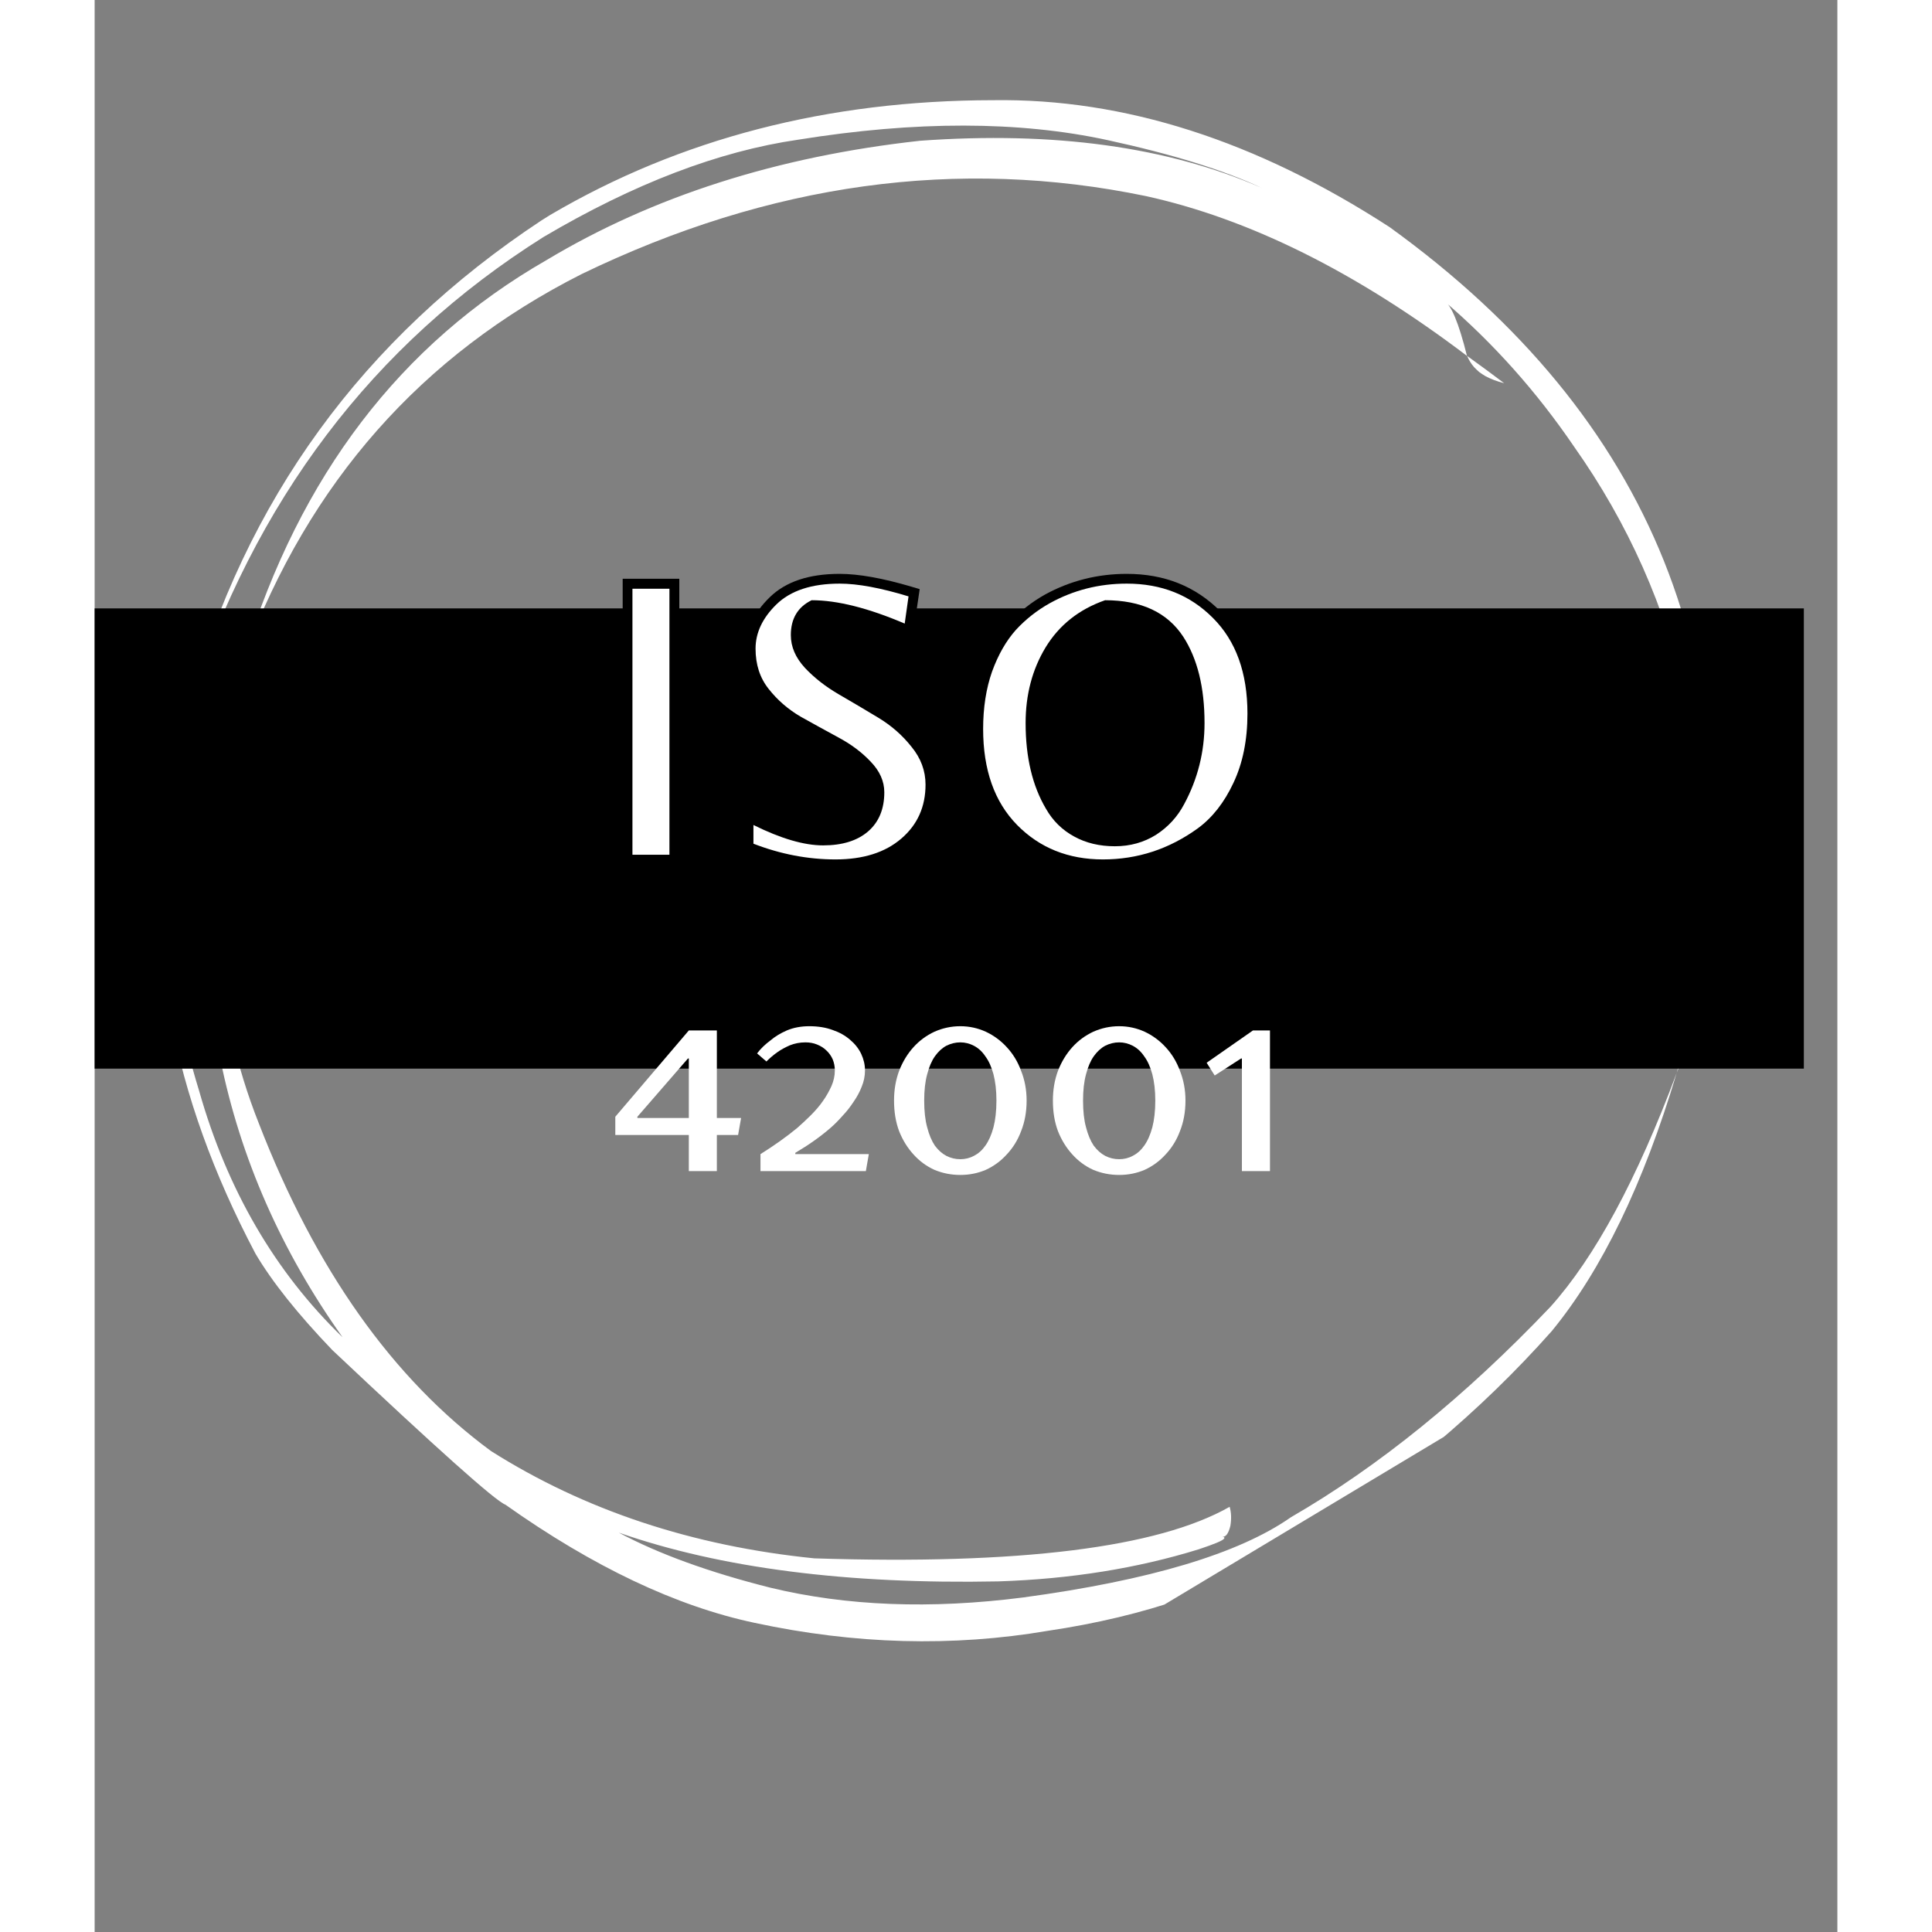
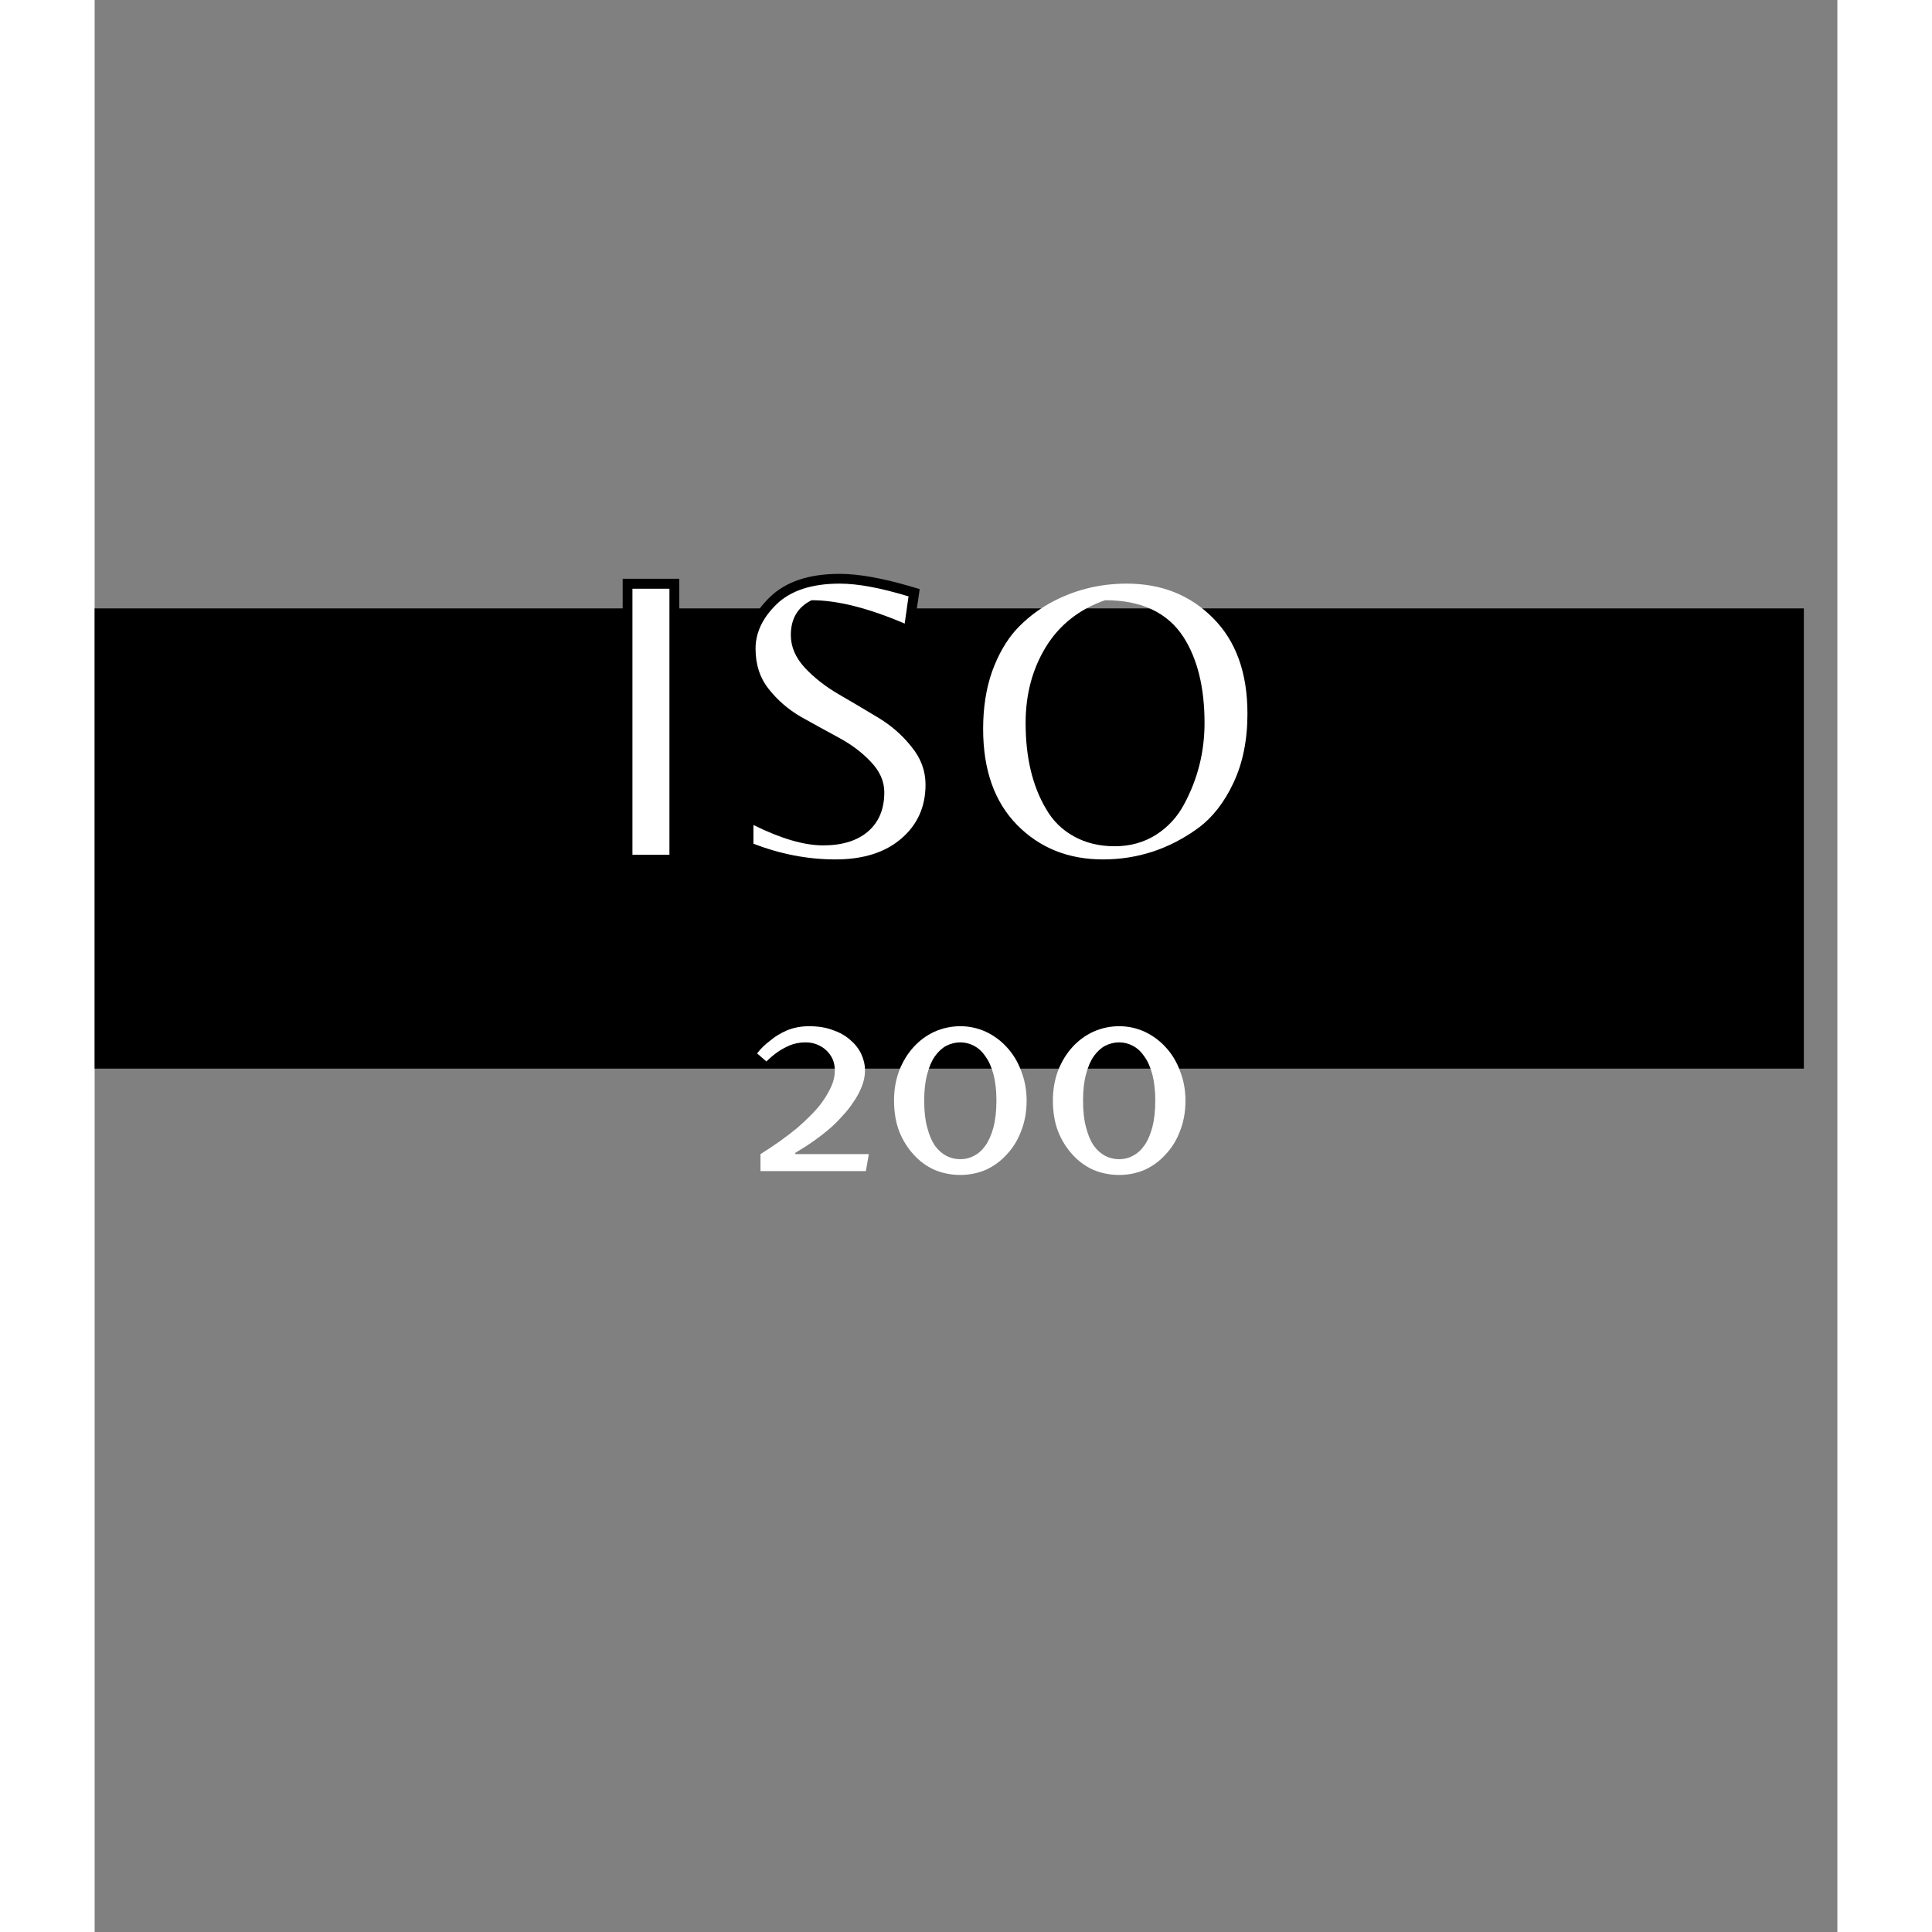
<svg xmlns="http://www.w3.org/2000/svg" width="85" zoomAndPan="magnify" viewBox="0 0 64.08 71.04" height="85" preserveAspectRatio="xMidYMid meet" version="1.2">
  <rect x="0" y="0" width="64.08" height="71.04" fill="#808080" stroke="none" />
  <defs>
    <clipPath id="fcf273aecd">
-       <path d="M 2 3 L 60 3 L 60 61 L 2 61 Z M 2 3 " />
-     </clipPath>
+       </clipPath>
    <clipPath id="529b8d2dda">
      <path d="M -8.234 22.875 L 42.484 -7.562 L 71.016 39.988 L 20.297 70.426 Z M -8.234 22.875 " />
    </clipPath>
    <clipPath id="478a58f7a2">
      <path d="M -8.234 22.875 L 45.652 -9.465 L 74.566 38.719 L 20.68 71.059 Z M -8.234 22.875 " />
    </clipPath>
    <clipPath id="b4b2c00da5">
      <path d="M 0 22.371 L 62.848 22.371 L 62.848 39.293 L 0 39.293 Z M 0 22.371 " />
    </clipPath>
  </defs>
  <g id="64d76e1c91">
    <g clip-rule="nonzero" clip-path="url(#fcf273aecd)">
      <g clip-rule="nonzero" clip-path="url(#529b8d2dda)">
        <g clip-rule="nonzero" clip-path="url(#478a58f7a2)">
          <path style=" stroke:none;fill-rule:nonzero;fill:#ffffff;fill-opacity:1;" d="M 5.504 24.129 C 5.215 24.945 4.996 25.77 4.84 26.602 C 4.93 26.223 5.023 25.84 5.129 25.453 C 5.219 25.109 5.344 24.668 5.504 24.129 M 3.449 25.977 C 3.27 26.555 3.121 27.09 3.008 27.582 C 2.898 28.078 2.809 28.539 2.75 28.973 C 2.922 28.047 3.152 27.047 3.449 25.977 M 50.465 13.086 L 50.516 13.195 L 50.574 13.297 L 50.641 13.398 L 50.719 13.496 L 50.809 13.586 L 50.906 13.676 L 51.023 13.758 L 51.148 13.836 L 51.293 13.906 L 51.453 13.973 L 51.633 14.035 L 51.828 14.09 C 51.43 13.789 50.977 13.453 50.465 13.086 M 16.754 7.902 L 16.434 8.102 C 9.859 12.441 5.531 18.395 3.453 25.957 C 5.875 18.41 10.227 12.664 16.504 8.715 C 19.832 6.75 22.953 5.559 25.867 5.137 C 30.191 4.441 33.984 4.445 37.246 5.152 C 39.617 5.668 41.508 6.25 42.914 6.91 C 39.465 5.398 35.277 4.82 30.348 5.176 C 25.102 5.754 20.523 7.219 16.605 9.57 C 11.25 12.645 7.547 17.492 5.508 24.117 C 7.887 17.73 12.023 13.051 17.914 10.074 C 24.832 6.73 31.746 5.777 38.66 7.211 C 42.461 8.047 46.395 10.004 50.461 13.086 C 50.156 11.863 49.875 11.191 49.613 11.062 C 51.43 12.617 53.023 14.402 54.398 16.422 C 58.387 22.07 59.879 28.75 58.883 36.465 C 61.066 24.723 57.312 15.352 47.617 8.352 C 42.719 5.172 37.855 3.613 33.035 3.684 C 26.953 3.691 21.527 5.098 16.754 7.902 M 58.879 36.477 L 58.82 36.766 C 58.637 37.629 58.422 38.523 58.176 39.445 L 58.383 38.887 L 58.426 38.762 C 58.441 38.73 58.484 38.574 58.555 38.293 C 58.613 38.055 58.672 37.781 58.727 37.477 L 58.805 36.996 L 58.879 36.477 M 4.836 26.613 L 4.684 27.309 C 3.121 35.527 4.598 42.816 9.117 49.172 C 6.629 46.766 4.871 43.742 3.84 40.105 C 2.672 36.301 2.309 32.598 2.746 28.984 C 1.758 34.527 2.816 40.23 5.914 46.098 C 6.52 47.125 7.461 48.309 8.738 49.641 C 12.609 53.289 14.73 55.184 15.105 55.328 C 18.332 57.613 21.387 59.062 24.266 59.672 C 27.953 60.465 31.547 60.562 35.051 59.965 C 38.629 59.434 41.684 58.379 44.223 56.793 C 47.84 54.512 50.961 51.895 53.578 48.945 C 55.418 46.703 56.949 43.539 58.172 39.453 C 56.715 43.359 55.168 46.227 53.527 48.055 C 50.387 51.352 47.203 53.93 43.988 55.789 C 42.074 57.129 38.793 58.109 34.148 58.738 C 30.742 59.176 27.641 59.055 24.844 58.379 C 22.594 57.812 20.734 57.137 19.273 56.355 C 23.016 57.66 27.668 58.258 33.227 58.148 C 35.879 58.062 38.336 57.668 40.594 56.969 C 41.172 56.777 41.484 56.648 41.531 56.574 C 41.559 56.543 41.539 56.52 41.473 56.508 C 41.598 56.516 41.695 56.379 41.762 56.102 C 41.805 55.836 41.793 55.605 41.734 55.406 C 39.09 56.91 34 57.543 26.465 57.301 C 21.977 56.848 18.012 55.531 14.574 53.355 C 10.965 50.699 8.117 46.68 6.035 41.301 C 4.383 37.145 3.984 32.25 4.836 26.613 " />
        </g>
      </g>
    </g>
    <g clip-rule="nonzero" clip-path="url(#b4b2c00da5)">
      <path style=" stroke:none;fill-rule:nonzero;fill:#000000;fill-opacity:1;" d="M -4.578 22.371 L 67.395 22.371 L 67.395 39.293 L -4.578 39.293 Z M -4.578 22.371 " />
    </g>
    <g style="fill:#ffffff;fill-opacity:1;">
      <g transform="translate(19.004, 43.062)">
-         <path style="stroke:none" d="M 2.844 -1.328 L 0.141 -1.328 L 0.141 -2 L 2.844 -5.172 L 3.875 -5.172 L 3.875 -1.953 L 4.766 -1.953 L 4.656 -1.328 L 3.875 -1.328 L 3.875 0 L 2.844 0 Z M 2.844 -1.953 L 2.844 -4.141 L 2.812 -4.141 L 0.953 -2 L 0.953 -1.953 Z M 2.844 -1.953 " />
-       </g>
+         </g>
    </g>
    <g style="fill:#ffffff;fill-opacity:1;">
      <g transform="translate(24.217, 43.062)">
        <path style="stroke:none" d="M 0.266 -0.625 C 0.766 -0.938 1.219 -1.258 1.625 -1.594 C 1.789 -1.738 1.957 -1.895 2.125 -2.062 C 2.289 -2.227 2.438 -2.398 2.562 -2.578 C 2.688 -2.754 2.789 -2.938 2.875 -3.125 C 2.957 -3.312 3 -3.504 3 -3.703 C 3 -3.848 2.973 -3.984 2.922 -4.109 C 2.867 -4.234 2.789 -4.344 2.688 -4.438 C 2.594 -4.531 2.477 -4.602 2.344 -4.656 C 2.219 -4.707 2.078 -4.734 1.922 -4.734 C 1.711 -4.734 1.52 -4.695 1.344 -4.625 C 1.176 -4.551 1.023 -4.469 0.891 -4.375 C 0.742 -4.27 0.609 -4.156 0.484 -4.031 L 0.141 -4.328 C 0.273 -4.504 0.441 -4.664 0.641 -4.812 C 0.797 -4.945 0.992 -5.066 1.234 -5.172 C 1.473 -5.273 1.75 -5.328 2.062 -5.328 C 2.383 -5.328 2.672 -5.281 2.922 -5.188 C 3.172 -5.102 3.383 -4.984 3.562 -4.828 C 3.738 -4.68 3.875 -4.508 3.969 -4.312 C 4.062 -4.113 4.109 -3.91 4.109 -3.703 C 4.109 -3.492 4.066 -3.289 3.984 -3.094 C 3.91 -2.906 3.812 -2.723 3.688 -2.547 C 3.57 -2.367 3.438 -2.195 3.281 -2.031 C 3.133 -1.863 2.984 -1.711 2.828 -1.578 C 2.453 -1.254 2.023 -0.953 1.547 -0.672 L 1.547 -0.625 L 4.25 -0.625 L 4.141 0 L 0.266 0 Z M 0.266 -0.625 " />
      </g>
    </g>
    <g style="fill:#ffffff;fill-opacity:1;">
      <g transform="translate(29.097, 43.062)">
        <path style="stroke:none" d="M 2.734 0.141 C 2.398 0.141 2.082 0.078 1.781 -0.047 C 1.488 -0.18 1.234 -0.367 1.016 -0.609 C 0.797 -0.848 0.617 -1.133 0.484 -1.469 C 0.359 -1.801 0.297 -2.176 0.297 -2.594 C 0.297 -2.988 0.359 -3.352 0.484 -3.688 C 0.617 -4.031 0.797 -4.32 1.016 -4.562 C 1.234 -4.801 1.488 -4.988 1.781 -5.125 C 2.082 -5.258 2.398 -5.328 2.734 -5.328 C 3.066 -5.328 3.379 -5.258 3.672 -5.125 C 3.961 -4.988 4.219 -4.801 4.438 -4.562 C 4.664 -4.32 4.844 -4.031 4.969 -3.688 C 5.102 -3.352 5.172 -2.988 5.172 -2.594 C 5.172 -2.176 5.102 -1.801 4.969 -1.469 C 4.844 -1.133 4.664 -0.848 4.438 -0.609 C 4.219 -0.367 3.961 -0.18 3.672 -0.047 C 3.379 0.078 3.066 0.141 2.734 0.141 Z M 2.734 -0.438 C 2.91 -0.438 3.078 -0.477 3.234 -0.562 C 3.398 -0.645 3.539 -0.77 3.656 -0.938 C 3.781 -1.113 3.879 -1.336 3.953 -1.609 C 4.023 -1.879 4.062 -2.207 4.062 -2.594 C 4.062 -2.969 4.023 -3.289 3.953 -3.562 C 3.879 -3.832 3.781 -4.051 3.656 -4.219 C 3.539 -4.395 3.398 -4.523 3.234 -4.609 C 3.078 -4.691 2.91 -4.734 2.734 -4.734 C 2.555 -4.734 2.383 -4.691 2.219 -4.609 C 2.062 -4.523 1.922 -4.395 1.797 -4.219 C 1.68 -4.051 1.586 -3.832 1.516 -3.562 C 1.441 -3.289 1.406 -2.969 1.406 -2.594 C 1.406 -2.207 1.441 -1.879 1.516 -1.609 C 1.586 -1.336 1.68 -1.113 1.797 -0.938 C 1.922 -0.77 2.062 -0.645 2.219 -0.562 C 2.383 -0.477 2.555 -0.438 2.734 -0.438 Z M 2.734 -0.438 " />
      </g>
    </g>
    <g style="fill:#ffffff;fill-opacity:1;">
      <g transform="translate(34.938, 43.062)">
        <path style="stroke:none" d="M 2.734 0.141 C 2.398 0.141 2.082 0.078 1.781 -0.047 C 1.488 -0.18 1.234 -0.367 1.016 -0.609 C 0.797 -0.848 0.617 -1.133 0.484 -1.469 C 0.359 -1.801 0.297 -2.176 0.297 -2.594 C 0.297 -2.988 0.359 -3.352 0.484 -3.688 C 0.617 -4.031 0.797 -4.32 1.016 -4.562 C 1.234 -4.801 1.488 -4.988 1.781 -5.125 C 2.082 -5.258 2.398 -5.328 2.734 -5.328 C 3.066 -5.328 3.379 -5.258 3.672 -5.125 C 3.961 -4.988 4.219 -4.801 4.438 -4.562 C 4.664 -4.32 4.844 -4.031 4.969 -3.688 C 5.102 -3.352 5.172 -2.988 5.172 -2.594 C 5.172 -2.176 5.102 -1.801 4.969 -1.469 C 4.844 -1.133 4.664 -0.848 4.438 -0.609 C 4.219 -0.367 3.961 -0.18 3.672 -0.047 C 3.379 0.078 3.066 0.141 2.734 0.141 Z M 2.734 -0.438 C 2.91 -0.438 3.078 -0.477 3.234 -0.562 C 3.398 -0.645 3.539 -0.77 3.656 -0.938 C 3.781 -1.113 3.879 -1.336 3.953 -1.609 C 4.023 -1.879 4.062 -2.207 4.062 -2.594 C 4.062 -2.969 4.023 -3.289 3.953 -3.562 C 3.879 -3.832 3.781 -4.051 3.656 -4.219 C 3.539 -4.395 3.398 -4.523 3.234 -4.609 C 3.078 -4.691 2.91 -4.734 2.734 -4.734 C 2.555 -4.734 2.383 -4.691 2.219 -4.609 C 2.062 -4.523 1.922 -4.395 1.797 -4.219 C 1.68 -4.051 1.586 -3.832 1.516 -3.562 C 1.441 -3.289 1.406 -2.969 1.406 -2.594 C 1.406 -2.207 1.441 -1.879 1.516 -1.609 C 1.586 -1.336 1.68 -1.113 1.797 -0.938 C 1.922 -0.77 2.062 -0.645 2.219 -0.562 C 2.383 -0.477 2.555 -0.438 2.734 -0.438 Z M 2.734 -0.438 " />
      </g>
    </g>
    <g style="fill:#ffffff;fill-opacity:1;">
      <g transform="translate(40.779, 43.062)">
-         <path style="stroke:none" d="M 1.406 -4.141 L 1.375 -4.141 L 0.406 -3.516 L 0.109 -3.984 L 1.812 -5.172 L 2.438 -5.172 L 2.438 0 L 1.406 0 Z M 1.406 -4.141 " />
-       </g>
+         </g>
    </g>
    <g style="fill:#000000;fill-opacity:1;">
      <g transform="translate(18.447, 31.429)">
        <path style="stroke:none" d="M 0.969 -10.148 L 3.051 -10.148 L 3.051 0.359 L 0.969 0.359 Z M 1.691 -9.43 L 1.691 -0.359 L 2.332 -0.359 L 2.332 -9.43 Z M 1.691 -9.43 " />
      </g>
    </g>
    <g style="fill:#000000;fill-opacity:1;">
      <g transform="translate(23.208, 31.429)">
        <path style="stroke:none" d="M 2.758 -8.09 C 2.758 -7.75 2.895 -7.43 3.172 -7.129 C 3.484 -6.785 3.871 -6.484 4.328 -6.219 C 4.816 -5.938 5.305 -5.652 5.789 -5.359 C 6.309 -5.047 6.754 -4.66 7.121 -4.203 C 7.512 -3.715 7.711 -3.172 7.711 -2.574 C 7.711 -1.656 7.371 -0.902 6.691 -0.316 C 6.027 0.254 5.141 0.539 4.035 0.539 C 2.977 0.539 1.93 0.336 0.891 -0.062 L 0.66 -0.152 L 0.66 -1.676 L 1.18 -1.418 C 2.137 -0.938 2.938 -0.699 3.586 -0.699 C 4.199 -0.699 4.672 -0.844 4.996 -1.129 C 5.309 -1.402 5.465 -1.789 5.465 -2.293 C 5.465 -2.609 5.336 -2.902 5.078 -3.176 C 4.777 -3.488 4.414 -3.762 3.984 -3.992 C 3.516 -4.246 3.051 -4.508 2.586 -4.773 C 2.082 -5.062 1.652 -5.43 1.301 -5.875 C 0.922 -6.352 0.734 -6.922 0.734 -7.586 C 0.734 -8.27 1.027 -8.898 1.621 -9.473 C 2.207 -10.043 3.062 -10.328 4.184 -10.328 C 4.891 -10.328 5.773 -10.168 6.832 -9.855 L 7.129 -9.766 L 6.867 -7.988 L 6.438 -8.172 C 5.152 -8.723 4.062 -9 3.164 -9 L 3.164 -9.359 L 3.32 -9.035 C 3.129 -8.945 2.988 -8.82 2.895 -8.672 C 2.805 -8.516 2.758 -8.324 2.758 -8.09 Z M 2.035 -8.09 C 2.035 -8.457 2.117 -8.773 2.281 -9.043 C 2.445 -9.316 2.688 -9.531 3.008 -9.684 L 3.082 -9.723 L 3.164 -9.723 C 4.16 -9.723 5.348 -9.426 6.723 -8.836 L 6.582 -8.504 L 6.223 -8.555 L 6.371 -9.562 L 6.727 -9.508 L 6.625 -9.164 C 5.633 -9.457 4.82 -9.605 4.184 -9.605 C 3.258 -9.605 2.57 -9.391 2.121 -8.953 C 1.676 -8.523 1.453 -8.066 1.453 -7.586 C 1.453 -7.09 1.59 -6.668 1.863 -6.324 C 2.16 -5.949 2.52 -5.645 2.945 -5.398 C 3.406 -5.137 3.867 -4.879 4.328 -4.629 C 4.824 -4.359 5.246 -4.039 5.598 -3.672 C 5.992 -3.262 6.188 -2.801 6.188 -2.293 C 6.188 -1.57 5.949 -1.004 5.473 -0.586 C 5.012 -0.184 4.383 0.02 3.586 0.02 C 2.824 0.02 1.914 -0.242 0.859 -0.773 L 1.02 -1.094 L 1.379 -1.094 L 1.379 -0.398 L 1.02 -0.398 L 1.148 -0.734 C 2.105 -0.367 3.066 -0.184 4.035 -0.184 C 4.965 -0.184 5.691 -0.41 6.219 -0.863 C 6.734 -1.305 6.988 -1.875 6.988 -2.574 C 6.988 -3 6.844 -3.395 6.559 -3.754 C 6.246 -4.145 5.863 -4.473 5.418 -4.742 C 4.938 -5.031 4.453 -5.316 3.969 -5.594 C 3.449 -5.895 3.004 -6.242 2.641 -6.641 C 2.238 -7.078 2.035 -7.562 2.035 -8.09 Z M 2.035 -8.09 " />
      </g>
    </g>
    <g style="fill:#000000;fill-opacity:1;">
      <g transform="translate(32.17, 31.429)">
-         <path style="stroke:none" d="M 5.781 -10.328 C 7.164 -10.328 8.309 -9.871 9.219 -8.957 C 10.125 -8.043 10.578 -6.789 10.578 -5.191 C 10.578 -4.172 10.398 -3.277 10.043 -2.504 C 9.68 -1.723 9.203 -1.117 8.613 -0.684 C 7.492 0.129 6.258 0.539 4.91 0.539 C 3.535 0.539 2.398 0.074 1.496 -0.852 C 0.594 -1.773 0.141 -3.031 0.141 -4.629 C 0.141 -5.449 0.262 -6.191 0.496 -6.855 C 0.734 -7.527 1.051 -8.078 1.441 -8.508 C 1.828 -8.934 2.273 -9.285 2.781 -9.57 C 3.703 -10.074 4.707 -10.328 5.781 -10.328 Z M 5.781 -9.605 C 4.828 -9.605 3.945 -9.387 3.133 -8.941 C 2.695 -8.695 2.309 -8.391 1.973 -8.023 C 1.648 -7.664 1.379 -7.195 1.176 -6.617 C 0.969 -6.027 0.863 -5.367 0.863 -4.629 C 0.863 -3.227 1.246 -2.137 2.012 -1.355 C 2.773 -0.574 3.738 -0.184 4.91 -0.184 C 6.102 -0.184 7.195 -0.543 8.188 -1.266 C 8.68 -1.625 9.078 -2.137 9.387 -2.805 C 9.703 -3.48 9.859 -4.277 9.859 -5.191 C 9.859 -6.59 9.473 -7.676 8.707 -8.449 C 7.938 -9.219 6.965 -9.605 5.781 -9.605 Z M 3.121 -1.871 C 3.344 -1.492 3.645 -1.199 4.02 -0.988 C 4.398 -0.777 4.84 -0.672 5.348 -0.672 C 5.844 -0.672 6.281 -0.793 6.668 -1.043 C 7.059 -1.293 7.359 -1.625 7.578 -2.031 C 8.055 -2.906 8.289 -3.848 8.289 -4.852 C 8.289 -6.09 8.047 -7.078 7.566 -7.816 C 7.055 -8.605 6.195 -9 4.984 -9 L 4.984 -9.359 L 5.102 -9.02 C 4.227 -8.715 3.566 -8.188 3.117 -7.445 C 2.66 -6.684 2.43 -5.82 2.43 -4.852 C 2.43 -3.652 2.66 -2.66 3.121 -1.867 Z M 2.5 -1.504 C 1.973 -2.41 1.711 -3.523 1.711 -4.852 C 1.711 -5.953 1.973 -6.941 2.5 -7.816 C 3.039 -8.707 3.828 -9.336 4.863 -9.699 L 4.922 -9.723 L 4.984 -9.723 C 6.453 -9.723 7.516 -9.219 8.168 -8.211 C 8.73 -7.355 9.012 -6.234 9.012 -4.852 C 9.012 -3.727 8.746 -2.672 8.215 -1.695 C 7.938 -1.176 7.555 -0.758 7.059 -0.438 C 6.555 -0.113 5.984 0.051 5.348 0.051 C 4.715 0.051 4.156 -0.086 3.668 -0.359 C 3.18 -0.633 2.789 -1.012 2.5 -1.504 Z M 2.5 -1.504 " />
-       </g>
+         </g>
    </g>
    <g style="fill:#ffffff;fill-opacity:1;">
      <g transform="translate(18.447, 31.429)">
        <path style="stroke:none" d="M 2.688 -9.781 L 2.688 0 L 1.328 0 L 1.328 -9.781 Z M 2.688 -9.781 " />
      </g>
    </g>
    <g style="fill:#ffffff;fill-opacity:1;">
      <g transform="translate(23.208, 31.429)">
        <path style="stroke:none" d="M 2.391 -8.078 C 2.391 -7.648 2.562 -7.25 2.906 -6.875 C 3.25 -6.508 3.66 -6.188 4.141 -5.906 C 4.629 -5.625 5.113 -5.336 5.594 -5.047 C 6.082 -4.754 6.492 -4.395 6.828 -3.969 C 7.172 -3.551 7.344 -3.086 7.344 -2.578 C 7.344 -1.766 7.047 -1.102 6.453 -0.594 C 5.859 -0.082 5.051 0.172 4.031 0.172 C 3.02 0.172 2.016 -0.02 1.016 -0.406 L 1.016 -1.094 C 2.023 -0.594 2.879 -0.344 3.578 -0.344 C 4.285 -0.344 4.836 -0.516 5.234 -0.859 C 5.629 -1.203 5.828 -1.68 5.828 -2.297 C 5.828 -2.703 5.66 -3.078 5.328 -3.422 C 5.004 -3.766 4.609 -4.062 4.141 -4.312 C 3.68 -4.562 3.219 -4.816 2.75 -5.078 C 2.289 -5.348 1.898 -5.688 1.578 -6.094 C 1.254 -6.5 1.094 -6.992 1.094 -7.578 C 1.094 -8.16 1.348 -8.703 1.859 -9.203 C 2.379 -9.711 3.156 -9.969 4.188 -9.969 C 4.852 -9.969 5.695 -9.812 6.719 -9.5 L 6.578 -8.5 C 5.242 -9.07 4.102 -9.359 3.156 -9.359 C 2.645 -9.109 2.391 -8.68 2.391 -8.078 Z M 2.391 -8.078 " />
      </g>
    </g>
    <g style="fill:#ffffff;fill-opacity:1;">
      <g transform="translate(32.17, 31.429)">
        <path style="stroke:none" d="M 5.781 -9.969 C 7.062 -9.969 8.117 -9.547 8.953 -8.703 C 9.797 -7.859 10.219 -6.688 10.219 -5.188 C 10.219 -4.219 10.047 -3.367 9.703 -2.641 C 9.367 -1.922 8.93 -1.363 8.391 -0.969 C 7.336 -0.207 6.176 0.172 4.906 0.172 C 3.633 0.172 2.582 -0.25 1.75 -1.094 C 0.914 -1.945 0.5 -3.125 0.5 -4.625 C 0.5 -5.406 0.609 -6.109 0.828 -6.734 C 1.055 -7.359 1.348 -7.867 1.703 -8.266 C 2.066 -8.66 2.484 -8.988 2.953 -9.25 C 3.816 -9.727 4.758 -9.969 5.781 -9.969 Z M 2.812 -1.688 C 3.062 -1.25 3.406 -0.91 3.844 -0.672 C 4.281 -0.43 4.781 -0.312 5.344 -0.312 C 5.906 -0.312 6.41 -0.453 6.859 -0.734 C 7.305 -1.023 7.648 -1.398 7.891 -1.859 C 8.391 -2.785 8.641 -3.781 8.641 -4.844 C 8.641 -6.156 8.379 -7.211 7.859 -8.016 C 7.273 -8.91 6.316 -9.359 4.984 -9.359 C 4.023 -9.023 3.297 -8.445 2.797 -7.625 C 2.305 -6.812 2.062 -5.883 2.062 -4.844 C 2.062 -3.582 2.312 -2.531 2.812 -1.688 Z M 2.812 -1.688 " />
      </g>
    </g>
  </g>
</svg>